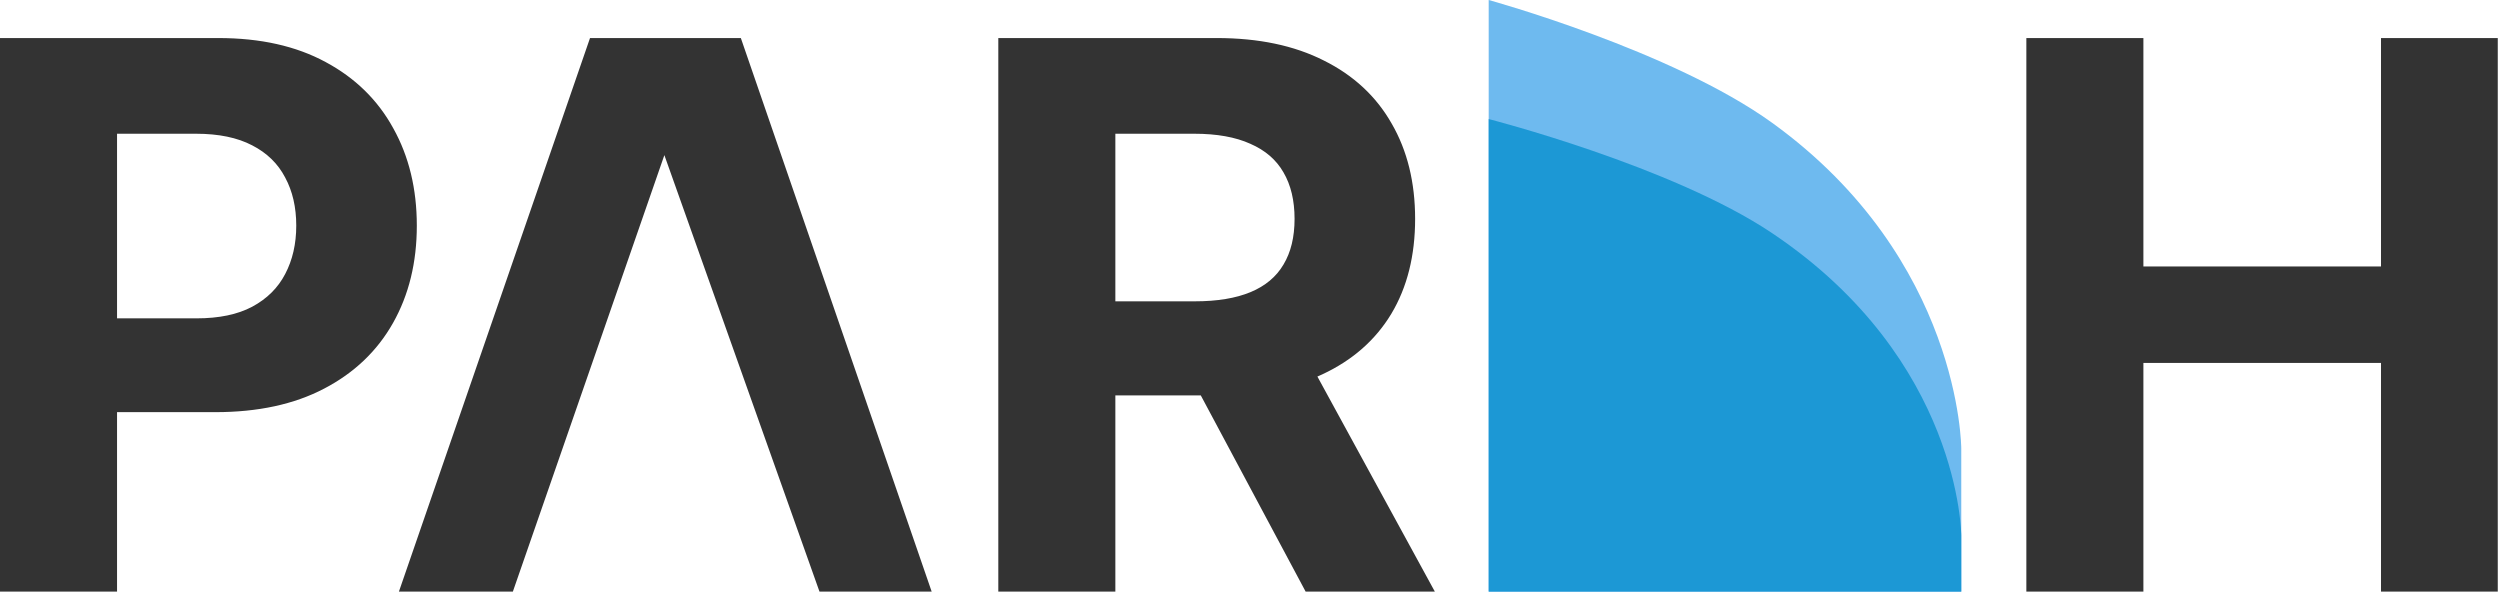
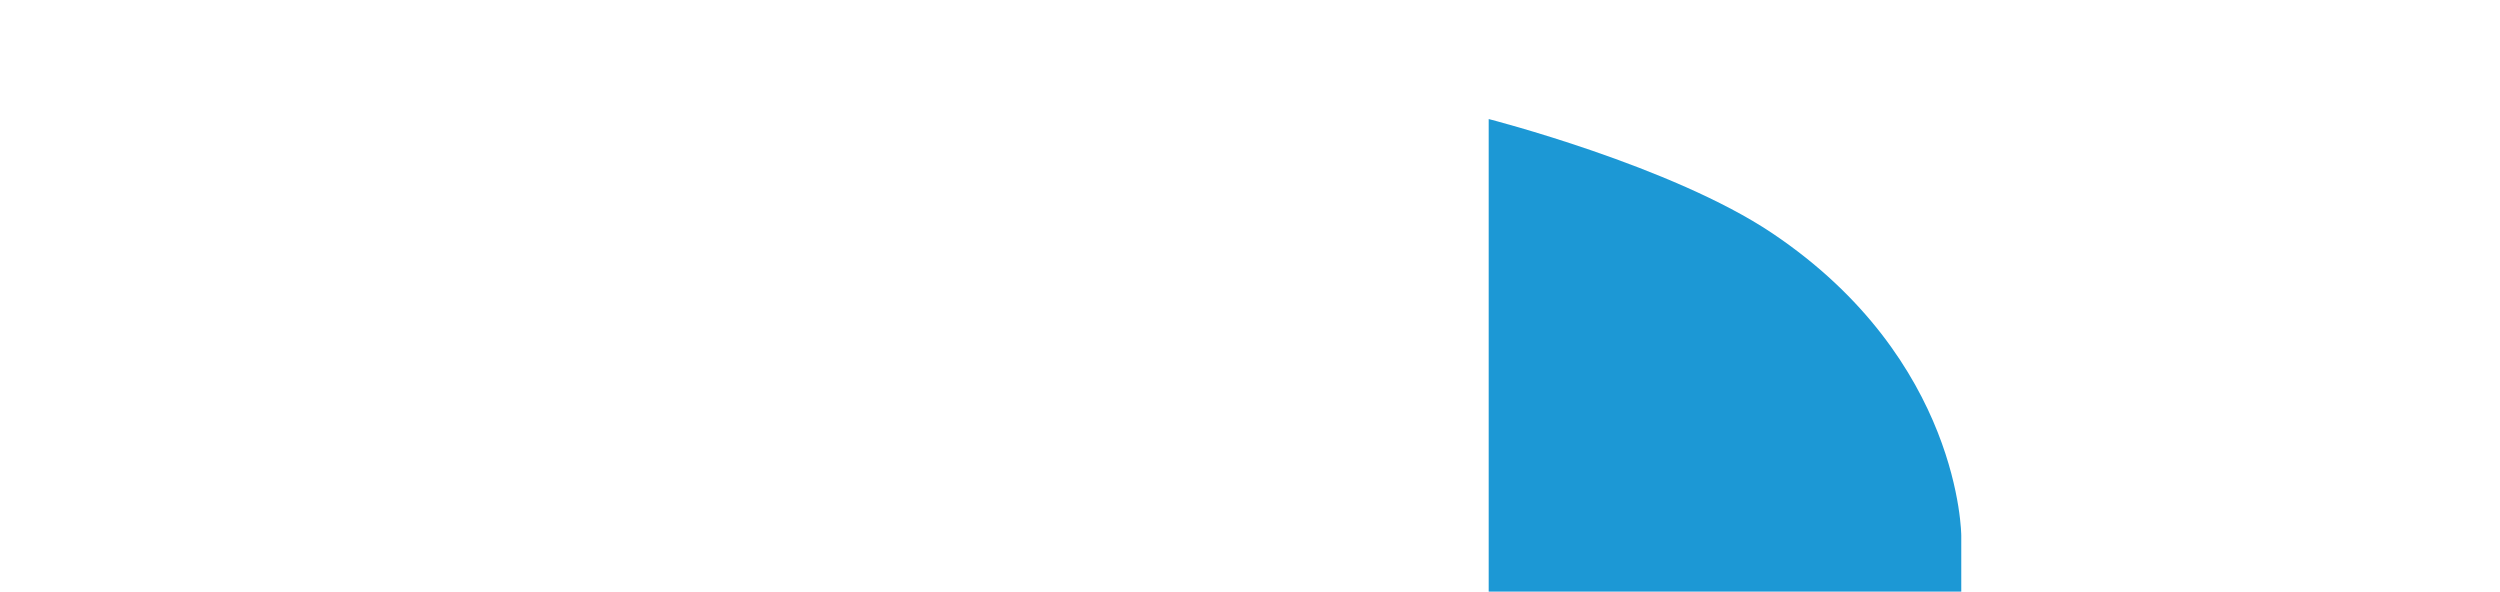
<svg xmlns="http://www.w3.org/2000/svg" width="693" height="164" viewBox="0 0 693 164" fill="none">
-   <path d="M412.664 0C412.664 0 463.464 13.984 491.264 34.063C543.618 71.879 543.664 124.27 543.664 124.36V164H412.664V0Z" fill="#6EBAEF" />
  <path d="M412.664 33C412.664 33 463.464 45.992 491.264 64.647C543.664 99.809 543.664 148.535 543.664 148.535V164H412.664V33Z" fill="#1C98D5" />
-   <path d="M60.543 10.547C72.182 10.547 82.098 12.769 90.29 17.215C98.482 21.611 104.727 27.73 109.022 35.572C113.368 43.365 115.541 52.357 115.541 62.547C115.541 72.737 113.343 81.729 108.947 89.522C104.551 97.314 98.182 103.384 89.84 107.729C81.548 112.075 71.507 114.248 59.719 114.248H32.444V164.001H0V10.547H60.543ZM258.262 164.001H227.163L184.163 43.001L142.163 164.001H110.577L163.552 10.547H205.362L258.262 164.001ZM337.274 10.547C348.863 10.547 358.754 12.62 366.946 16.766C375.188 20.862 381.458 26.681 385.754 34.224C390.1 41.717 392.272 50.533 392.272 60.674C392.272 70.864 390.074 79.631 385.679 86.974C381.283 94.267 374.913 99.862 366.571 103.758C366.114 103.973 365.651 104.18 365.183 104.383L397.742 164.001H361.926L332.859 109.603H309.176V164.001H276.731V10.547H337.274ZM594.149 73.861H660.013V10.547H692.382V164.001H660.013V100.611H594.149V164.001H561.705V10.547H594.149V73.861ZM32.444 88.248H54.474C60.718 88.248 65.863 87.173 69.909 85.025C74.005 82.828 77.053 79.805 79.051 75.959C81.099 72.063 82.123 67.592 82.123 62.547C82.123 57.452 81.099 53.006 79.051 49.21C77.053 45.364 74.005 42.391 69.909 40.293C65.813 38.145 60.618 37.071 54.324 37.071H32.444V88.248ZM309.176 83.527H331.205C337.399 83.527 342.545 82.678 346.641 80.98C350.737 79.281 353.784 76.734 355.782 73.337C357.83 69.94 358.854 65.719 358.854 60.674C358.854 55.579 357.83 51.283 355.782 47.786C353.784 44.289 350.712 41.642 346.565 39.844C342.469 37.996 337.3 37.071 331.056 37.071H309.176V83.527Z" fill="#333333" />
</svg>